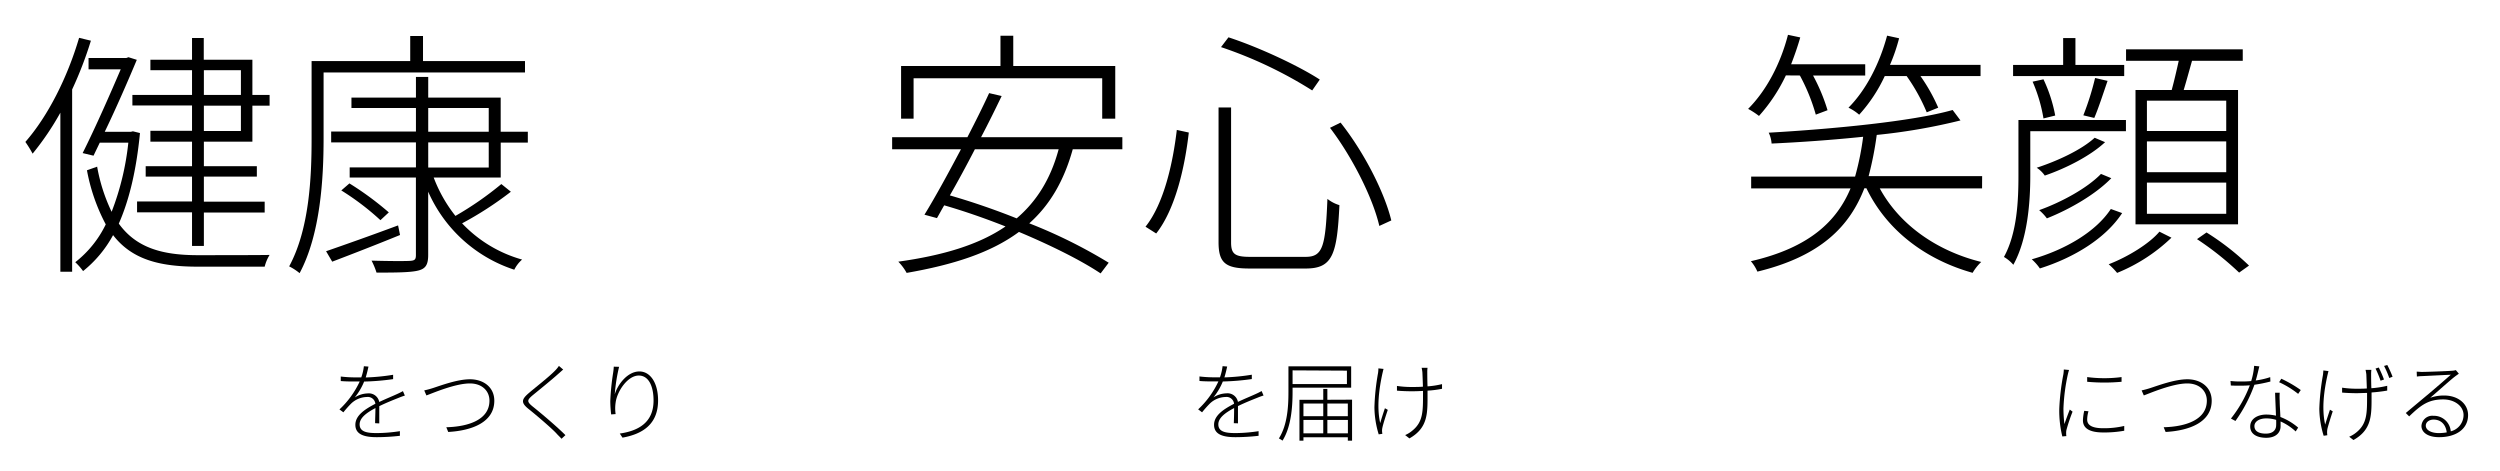
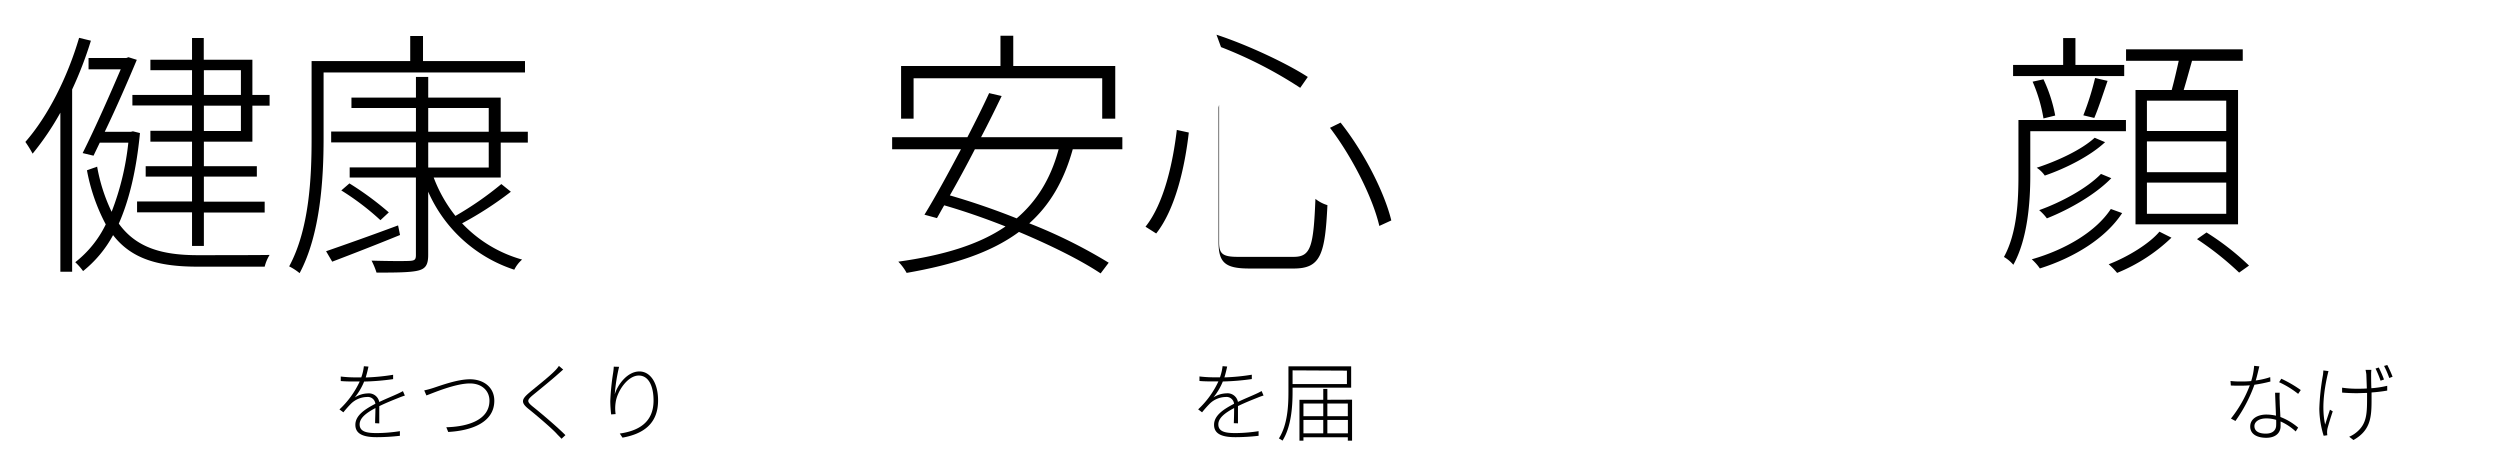
<svg xmlns="http://www.w3.org/2000/svg" id="レイヤー_1" data-name="レイヤー 1" viewBox="0 0 690 130">
  <title>アートボード 2</title>
  <path d="M25.09,11.23A105.11,105.11,0,0,1,19.91,24.7V75H16.66V31.1A76.31,76.31,0,0,1,9,42.41a31.12,31.12,0,0,0-2-3.24c6.19-7.06,11.59-17.71,14.83-28.73ZM38.63,36.72c-1,10.37-3,18.58-5.84,25,4.83,6.69,12,8.71,21.82,8.71,1.8,0,17.36,0,19.8-.07a11.53,11.53,0,0,0-1.36,3.24H54.61c-10.65,0-18.22-2-23.4-8.71a32.57,32.57,0,0,1-8.28,9.93,16.36,16.36,0,0,0-2.16-2.45,29.54,29.54,0,0,0,8.42-10.44A51.66,51.66,0,0,1,24,47l2.81-1a48,48,0,0,0,4,12.46,74.41,74.41,0,0,0,4.61-19.09H27.54l-1.73,3.6-3-.72c3.52-7,7.84-16.85,10.51-23.11H24.44V16H34.88l.58-.21,2.3.72c-2.23,5.33-5.54,13-8.85,19.87h7.2l.57-.14ZM74.41,26.21v2.95H69.66V39.1H56.27v6.77H70.89v2.88H56.27v6.91H73.05v3H56.27v9.22H53V58.61H37.83v-3H53V48.75H40.21V45.87H53V39.1H41.51v-3H53v-7H36.54V26.21H53V19.37H41.51V16.49H53v-6h3.24v6H69.66v9.72Zm-18.14,0H66.49V19.37H56.27Zm10.22,2.95H56.27v7H66.49Z" />
  <path d="M89.31,20V38.31c0,10.87-.86,26.35-6.62,37.08a15.12,15.12,0,0,0-2.88-1.87C85.42,63.15,86,48.75,86,38.31V16.85h27.22V9.94h3.53v6.91H144.9V20Zm21.1,44.86C103.86,67.54,97,70.2,91.69,72.22L90,69.34c5-1.73,12.53-4.39,19.87-7.13ZM119.7,49a39.31,39.31,0,0,0,6,10.59,89.88,89.88,0,0,0,12.67-8.79L141,52.92a95.77,95.77,0,0,1-13.46,8.72,36.17,36.17,0,0,0,16.56,10,9.11,9.11,0,0,0-2.16,2.8,39.26,39.26,0,0,1-23.76-21.53V70.35c0,2.73-.72,3.81-2.74,4.32s-5.62.57-11.52.57a20.3,20.3,0,0,0-1.37-3.31c5,.15,9.29.15,10.59.07s1.65-.35,1.65-1.58V49H96.51v-2.8H114.8V39.31H91.4v-3h23.4V29.81H97V26.93H114.8V21.24h3.39v5.69h20v9.43h7.49v3H138.2V49ZM96.44,50.62a84.14,84.14,0,0,1,10.87,8L105,60.77a71.47,71.47,0,0,0-10.8-8.21Zm21.75-14.26h16.7V29.81h-16.7Zm0,9.87h16.7V39.31h-16.7Z" />
  <path d="M103.53,116.8c0-1,.09-2.86.09-4.18-2.44,1.3-4.36,2.69-4.36,4.51,0,2.16,2.25,2.4,4.8,2.4a43,43,0,0,0,6.31-.53l0,1.28a56.67,56.67,0,0,1-6.36.38c-3.22,0-5.93-.62-5.93-3.41,0-2.64,2.71-4.34,5.52-5.81h0a2.09,2.09,0,0,0-2.35-1.87,6.48,6.48,0,0,0-4.32,1.8,30.17,30.17,0,0,0-2.16,2.43L93.69,113a24.7,24.7,0,0,0,5.59-7.71c-.48,0-1,0-1.39,0-1.06,0-2.52,0-3.84-.12v-1.25a33.46,33.46,0,0,0,3.91.24c.58,0,1.15,0,1.75,0a13.45,13.45,0,0,0,.72-3.08l1.27.1c-.16.74-.4,1.8-.76,3a57.46,57.46,0,0,0,7.56-.74v1.2a66.56,66.56,0,0,1-8,.67,17.25,17.25,0,0,1-2.59,4.39,6.93,6.93,0,0,1,3.62-1.12,2.91,2.91,0,0,1,3.14,2.37c1.85-.89,3.61-1.58,5-2.23.58-.26,1-.48,1.54-.77l.53,1.23a16.85,16.85,0,0,0-1.66.6c-1.51.6-3.43,1.36-5.4,2.32,0,1.37,0,3.58,0,4.76Z" />
  <path d="M119.56,107.08c2.11-.68,6.67-2.4,10.15-2.4,3.72,0,6.72,2.18,6.72,5.92,0,5.86-6,8.24-12.72,8.62l-.53-1.3c6.1-.16,11.91-2.06,11.91-7.34,0-2.64-2-4.75-5.4-4.75-4.13,0-10.44,2.76-12,3.31l-.6-1.39A24.53,24.53,0,0,0,119.56,107.08Z" />
  <path d="M155.44,102c-.36.29-1.05.94-1.37,1.2-1.68,1.52-5.25,4.42-7.1,5.93-1.54,1.32-1.59,1.73.09,3.1,2.38,1.9,6.68,5.54,9,7.87l-1.08,1c-.38-.45-1-1-1.37-1.44-1.29-1.41-5.49-5-7.73-6.79s-1.87-2.71.12-4.42c1.76-1.51,5.57-4.46,7.18-6.14a8.36,8.36,0,0,0,1.08-1.32Z" />
  <path d="M170.87,101.24a48.26,48.26,0,0,0-1.2,7.61c.84-2.83,3.58-6.33,6.8-6.33,3,0,5.16,3.12,5.16,8,0,6.5-4.18,9.26-9.82,10.27l-.75-1.13c5.09-.74,9.32-3,9.32-9.12,0-3.81-1.27-6.89-4.08-6.89-3.08,0-6,4.37-6.39,7.49a10.77,10.77,0,0,0,0,3.15l-1.23.09a33.48,33.48,0,0,1-.24-3.65,65.71,65.71,0,0,1,.77-7.73,16,16,0,0,0,.19-1.8Z" />
  <path d="M296.08,41.19c-2.45,8.85-6.41,15.48-12,20.45A139.46,139.46,0,0,1,306,72.51l-2.23,2.95c-5.4-3.6-13.61-7.7-22.54-11.45-7.77,5.76-18.14,9.07-31,11.31a14.17,14.17,0,0,0-2.3-3.1c12.38-1.73,22.25-4.68,29.59-9.72-5.62-2.23-11.45-4.25-16.92-5.83-.72,1.22-1.37,2.45-2,3.53l-3.45-.94c2.88-4.68,6.55-11.38,10.08-18.07h-19V37.87H267c2.23-4.32,4.32-8.49,6-12.17l3.46.8c-1.66,3.45-3.6,7.41-5.69,11.37h39v3.32Zm-43.93-8.43H248.7V18.22h27.43V9.86h3.53v8.36h28.15V32.76h-3.6V21.6H252.15Zm16.92,8.43c-2.3,4.46-4.68,8.85-6.91,12.74,6,1.73,12.31,3.89,18.44,6.34,5.47-4.68,9.36-10.8,11.59-19.08Z" />
-   <path d="M328.11,36.58c-1.08,9.43-3.67,21.1-9,27.86l-2.95-1.87c5.11-6.41,7.56-17.57,8.64-26.71Zm11.67-6.92V66.89c0,3.17,1,4,5.18,4h15.41c4.75,0,5.47-2.88,6-16a9.76,9.76,0,0,0,3.31,1.73c-.65,13.6-1.87,17.49-9.29,17.49H344.89c-6.62,0-8.57-1.51-8.57-7.27V29.66Zm-.72-19.36c8.78,2.88,19.58,8,25.2,11.66l-2.09,3A116.89,116.89,0,0,0,337,13ZM370,33.84c6.62,8.35,12.17,19.44,14,27l-3.31,1.52c-1.73-7.56-7.35-18.87-13.61-27.08Z" />
+   <path d="M328.11,36.58c-1.08,9.43-3.67,21.1-9,27.86l-2.95-1.87c5.11-6.41,7.56-17.57,8.64-26.71m11.67-6.92V66.89c0,3.17,1,4,5.18,4h15.41c4.75,0,5.47-2.88,6-16a9.76,9.76,0,0,0,3.31,1.73c-.65,13.6-1.87,17.49-9.29,17.49H344.89c-6.62,0-8.57-1.51-8.57-7.27V29.66Zm-.72-19.36c8.78,2.88,19.58,8,25.2,11.66l-2.09,3A116.89,116.89,0,0,0,337,13ZM370,33.84c6.62,8.35,12.17,19.44,14,27l-3.31,1.52c-1.73-7.56-7.35-18.87-13.61-27.08Z" />
  <path d="M340.53,116.8c.05-1,.09-2.86.09-4.18-2.44,1.3-4.36,2.69-4.36,4.51,0,2.16,2.25,2.4,4.8,2.4a43,43,0,0,0,6.31-.53l0,1.28a56.67,56.67,0,0,1-6.36.38c-3.22,0-5.93-.62-5.93-3.41,0-2.64,2.71-4.34,5.52-5.81h0a2.09,2.09,0,0,0-2.35-1.87,6.48,6.48,0,0,0-4.32,1.8,30.17,30.17,0,0,0-2.16,2.43l-1.08-.82a24.7,24.7,0,0,0,5.59-7.71c-.48,0-1,0-1.39,0-1.06,0-2.52,0-3.84-.12v-1.25a33.46,33.46,0,0,0,3.91.24c.58,0,1.15,0,1.75,0a13.45,13.45,0,0,0,.72-3.08l1.27.1c-.16.74-.4,1.8-.76,3a57.46,57.46,0,0,0,7.56-.74v1.2a66.56,66.56,0,0,1-8,.67,17.25,17.25,0,0,1-2.59,4.39,6.93,6.93,0,0,1,3.62-1.12,2.91,2.91,0,0,1,3.14,2.37c1.85-.89,3.61-1.58,5-2.23.58-.26,1-.48,1.54-.77l.53,1.23a16.85,16.85,0,0,0-1.66.6c-1.51.6-3.43,1.36-5.4,2.32,0,1.37,0,3.58,0,4.76Z" />
  <path d="M356.75,107v1.1c0,4-.33,9.63-2.78,13.52a5.89,5.89,0,0,0-1-.61c2.42-3.81,2.64-9.07,2.64-12.91v-7h17.31V107Zm0-4.78V106h15v-3.7Zm16.42,8.09v11.31H372v-.94H359.75v.94h-1.1V110.34h6.57v-3h1.13v3Zm-13.42,1.06v3.5h5.47v-3.5Zm0,8.23h5.47v-3.7h-5.47Zm6.6-8.23v3.5H372v-3.5Zm5.67,8.23v-3.7h-5.67v3.7Z" />
-   <path d="M381.86,101.82c-.1.33-.22.89-.32,1.29-.86,3.94-1.63,9.2-.6,13.66.32-1.15.84-2.76,1.3-4.1l.79.45c-.48,1.42-1.27,3.84-1.49,4.92a3.61,3.61,0,0,0-.09,1c0,.22.07.51.07.7l-1,.14a26.43,26.43,0,0,1-1.18-7.44,63.41,63.41,0,0,1,1-9.48,9.76,9.76,0,0,0,.1-1.29ZM398,107.31a29.18,29.18,0,0,1-4,.51v.7c0,5.4.24,9.52-5,12.48l-1.18-.92a7.64,7.64,0,0,0,2-1.24c3-2.43,2.93-5.4,2.93-10.32v-.63c-1.06.07-2.14.1-3.19.1-1.2,0-3-.07-4-.17v-1.3a27,27,0,0,0,4,.29c1,0,2.11,0,3.17-.09-.05-1.57-.12-3.41-.15-3.94a9.22,9.22,0,0,0-.21-1.27H394a8.27,8.27,0,0,0-.07,1.25c0,.5,0,2.35.07,3.88a24.71,24.71,0,0,0,4-.62Z" />
-   <path d="M492.9,20.81A46.22,46.22,0,0,1,485.48,32a22.29,22.29,0,0,0-3-1.95c5-5,8.93-12.38,11-20.44l3.39.72c-.72,2.52-1.59,5-2.52,7.41h20.45v3.1h-14.4a50.48,50.48,0,0,1,4,9.58l-3.24,1.22a52.62,52.62,0,0,0-4.39-10.8ZM547.05,52H518.82c5.4,9.93,15.55,17.21,28,20.3a13.51,13.51,0,0,0-2.38,3c-13.1-3.67-23.76-11.81-29.3-23.33h-.58c-4,10.37-11.88,18.72-29.52,23a11.28,11.28,0,0,0-1.8-2.88C499.59,68.33,507,60.92,510.75,52H483.32V48.75H512a76.66,76.66,0,0,0,2.23-11c-8.42.87-17.28,1.51-25.27,1.87a8.18,8.18,0,0,0-.8-3c17.5-1,39.61-3.09,50.77-6.26l2.16,2.88a162.25,162.25,0,0,1-23.11,4,93.9,93.9,0,0,1-2.24,11.38h31.33ZM520.19,21a42.13,42.13,0,0,1-7.06,10.66,13.12,13.12,0,0,0-2.95-1.94c4.82-4.83,8.57-12.1,10.66-19.88l3.31.72a49.32,49.32,0,0,1-2.52,7.35h25V21H530.05a48.53,48.53,0,0,1,4.9,8.72L531.78,31a51.34,51.34,0,0,0-5.54-10Z" />
  <path d="M560.36,36.22V48.53c0,7.2-.72,17.43-4.68,24.55a10.15,10.15,0,0,0-2.59-2.16c3.67-6.69,4-15.69,4-22.46V33.12h29.67v3.1ZM586.28,21H555.61V17.93h13.82V10.51h3.39v7.42h13.46Zm-.57,37.81C581.24,65.67,572.6,71.07,563,74.09a13.63,13.63,0,0,0-2.23-2.52c9.29-2.66,17.72-7.63,21.82-13.89ZM564,32.69a42.85,42.85,0,0,0-3-10.15l3-.65a40.82,40.82,0,0,1,3.24,10Zm17,6.55c-4,3.75-10.73,7.2-16.64,9.22a7.94,7.94,0,0,0-2.23-2.16c5.69-1.87,12.31-4.9,16-8.28Zm1.72,9.94c-4.32,4.46-11.44,8.57-17.78,11.09A13.43,13.43,0,0,0,562.81,58c6.05-2.16,13.18-6,17.06-10ZM575,31.83a75.42,75.42,0,0,0,3.24-10.3l3.45.79c-1.22,3.53-2.52,7.56-3.67,10.23ZM599.32,65.6a47.28,47.28,0,0,1-15,9.72A19.1,19.1,0,0,0,582,72.94c5.4-2.09,11.31-5.76,14-9Zm.07-40.76c.65-2.38,1.37-5.47,1.94-8.06H586.79V13.61H619v3.17H605c-.79,2.8-1.58,5.68-2.3,8.06h15V61.92h-28.3V24.84Zm15.05,2.95H592.55v8.36h21.89Zm0,11.24H592.55v8.49h21.89Zm0,11.37H592.55V59h21.89ZM609,64.16a71.75,71.75,0,0,1,11.73,9.14L618,75.24A84,84,0,0,0,606.37,66Z" />
-   <path d="M571.05,102.11c-.1.36-.24.84-.34,1.29a53,53,0,0,0-1.2,9.34,36.5,36.5,0,0,0,.27,4.3c.43-1.25,1.08-3,1.48-4l.77.58a47.57,47.57,0,0,0-1.68,5,3.72,3.72,0,0,0-.09,1c0,.24,0,.53.07.74l-1.13.1a29.85,29.85,0,0,1-.84-7.59,64.26,64.26,0,0,1,1.13-9.57,10.06,10.06,0,0,0,.12-1.32Zm5.37,11.4a8.74,8.74,0,0,0-.36,2.28c0,1.1.65,2.4,4.4,2.4a24.41,24.41,0,0,0,5.83-.63l0,1.32a30.84,30.84,0,0,1-5.78.48c-3.94,0-5.62-1.24-5.62-3.36a14,14,0,0,1,.36-2.61Zm9.13-9.44v1.3a51.87,51.87,0,0,1-9.49,0v-1.3A36.32,36.32,0,0,0,585.55,104.07Z" />
-   <path d="M593.56,107.08c2.11-.68,6.67-2.4,10.15-2.4,3.72,0,6.72,2.18,6.72,5.92,0,5.86-6,8.24-12.72,8.62l-.53-1.3c6.1-.16,11.91-2.06,11.91-7.34,0-2.64-2-4.75-5.4-4.75-4.13,0-10.44,2.76-12,3.31l-.6-1.39A24.53,24.53,0,0,0,593.56,107.08Z" />
  <path d="M626.63,105.3a39.5,39.5,0,0,1-4.41.89,40.67,40.67,0,0,1-5.24,10l-1.24-.67a33.84,33.84,0,0,0,5.21-9.17c-.87.07-1.73.1-2.57.1s-1.85,0-2.67-.05l-.09-1.25a22.13,22.13,0,0,0,2.78.14c.91,0,1.9,0,2.93-.12a18.43,18.43,0,0,0,.81-4.2l1.44.15c-.24.89-.57,2.52-1,3.89a21.24,21.24,0,0,0,4-.92Zm2.57,3.1a17.59,17.59,0,0,0,0,2.28c0,1,.12,2.78.19,4.41a16.49,16.49,0,0,1,4.9,2.93l-.68,1.06a15.13,15.13,0,0,0-4.17-2.76c0,.5,0,1,0,1.34,0,1.7-1.27,3.17-3.94,3.17-2.42,0-4.44-.91-4.44-3.12s2.16-3.29,4.44-3.29a11.92,11.92,0,0,1,2.67.31c-.07-2-.19-4.53-.24-6.33Zm-1,7.48a9.22,9.22,0,0,0-2.72-.4c-1.94,0-3.26.88-3.26,2.13s1,2.07,3.14,2.07,2.86-1.18,2.86-2.31C628.24,117,628.24,116.44,628.22,115.88Zm1.44-11.35a33.16,33.16,0,0,1,5.37,3.12l-.72,1.06a25.13,25.13,0,0,0-5.25-3.22Z" />
  <path d="M642.66,102.42c-.09.34-.21.86-.31,1.27-.86,3.94-1.63,9-.6,13.49.34-1.15.87-2.74,1.32-4.1l.77.45c-.48,1.42-1.25,3.87-1.49,4.92a5.25,5.25,0,0,0-.07,1c0,.2.05.48.05.68l-1,.14a26.35,26.35,0,0,1-1.2-7.42,64,64,0,0,1,1-9.33c.07-.48.1-1,.12-1.28Zm11.84-.34a9.81,9.81,0,0,0-.07,1.25c0,.53,0,2.31.07,3.82a26.72,26.72,0,0,0,4.37-.67l0,1.32a40.33,40.33,0,0,1-4.32.52V109c0,5.37.22,9.53-5,12.45l-1.17-.91a7.89,7.89,0,0,0,2-1.22c3-2.43,2.93-5.43,2.93-10.32v-.55c-1,0-2,.07-2.89.07-1.19,0-3-.07-4-.17V107a27.73,27.73,0,0,0,4,.29c.94,0,1.87,0,2.83-.07-.05-1.51-.12-3.34-.14-3.87a10.88,10.88,0,0,0-.22-1.27Zm2.54,3a30.22,30.22,0,0,0-1.39-3.36l.89-.29a33.93,33.93,0,0,1,1.44,3.31Zm1.85-4.34a31.29,31.29,0,0,1,1.46,3.24l-.91.35A24.76,24.76,0,0,0,658,101Z" />
-   <path d="M678.64,103.14c-.36.26-.84.6-1.15.84-1.11.84-4.71,4.08-6.75,5.81a11.36,11.36,0,0,1,3.84-.63c3.89,0,6.61,2.33,6.61,5.4,0,3.87-3.34,6.1-8,6.1-3.21,0-4.87-1.39-4.87-3.12a3,3,0,0,1,3.31-2.78,4.66,4.66,0,0,1,4.78,4.29,4.66,4.66,0,0,0,3.53-4.51c0-2.42-2.43-4.3-5.6-4.3-4.08,0-6.12,1.52-9.41,4.68l-.93-.93c2.13-1.8,5.28-4.42,6.65-5.57s4.56-3.91,5.78-5l-8,.39a10.56,10.56,0,0,0-1.37.12l-.05-1.35c.46,0,1.06.07,1.42.07,1.2,0,7.18-.21,8.38-.33a4.08,4.08,0,0,0,1-.17Zm-3.34,16.2c-.26-2.09-1.51-3.53-3.64-3.53-1.2,0-2.14.7-2.14,1.66,0,1.29,1.59,2.06,3.58,2.06A12.52,12.52,0,0,0,675.3,119.34Z" />
</svg>